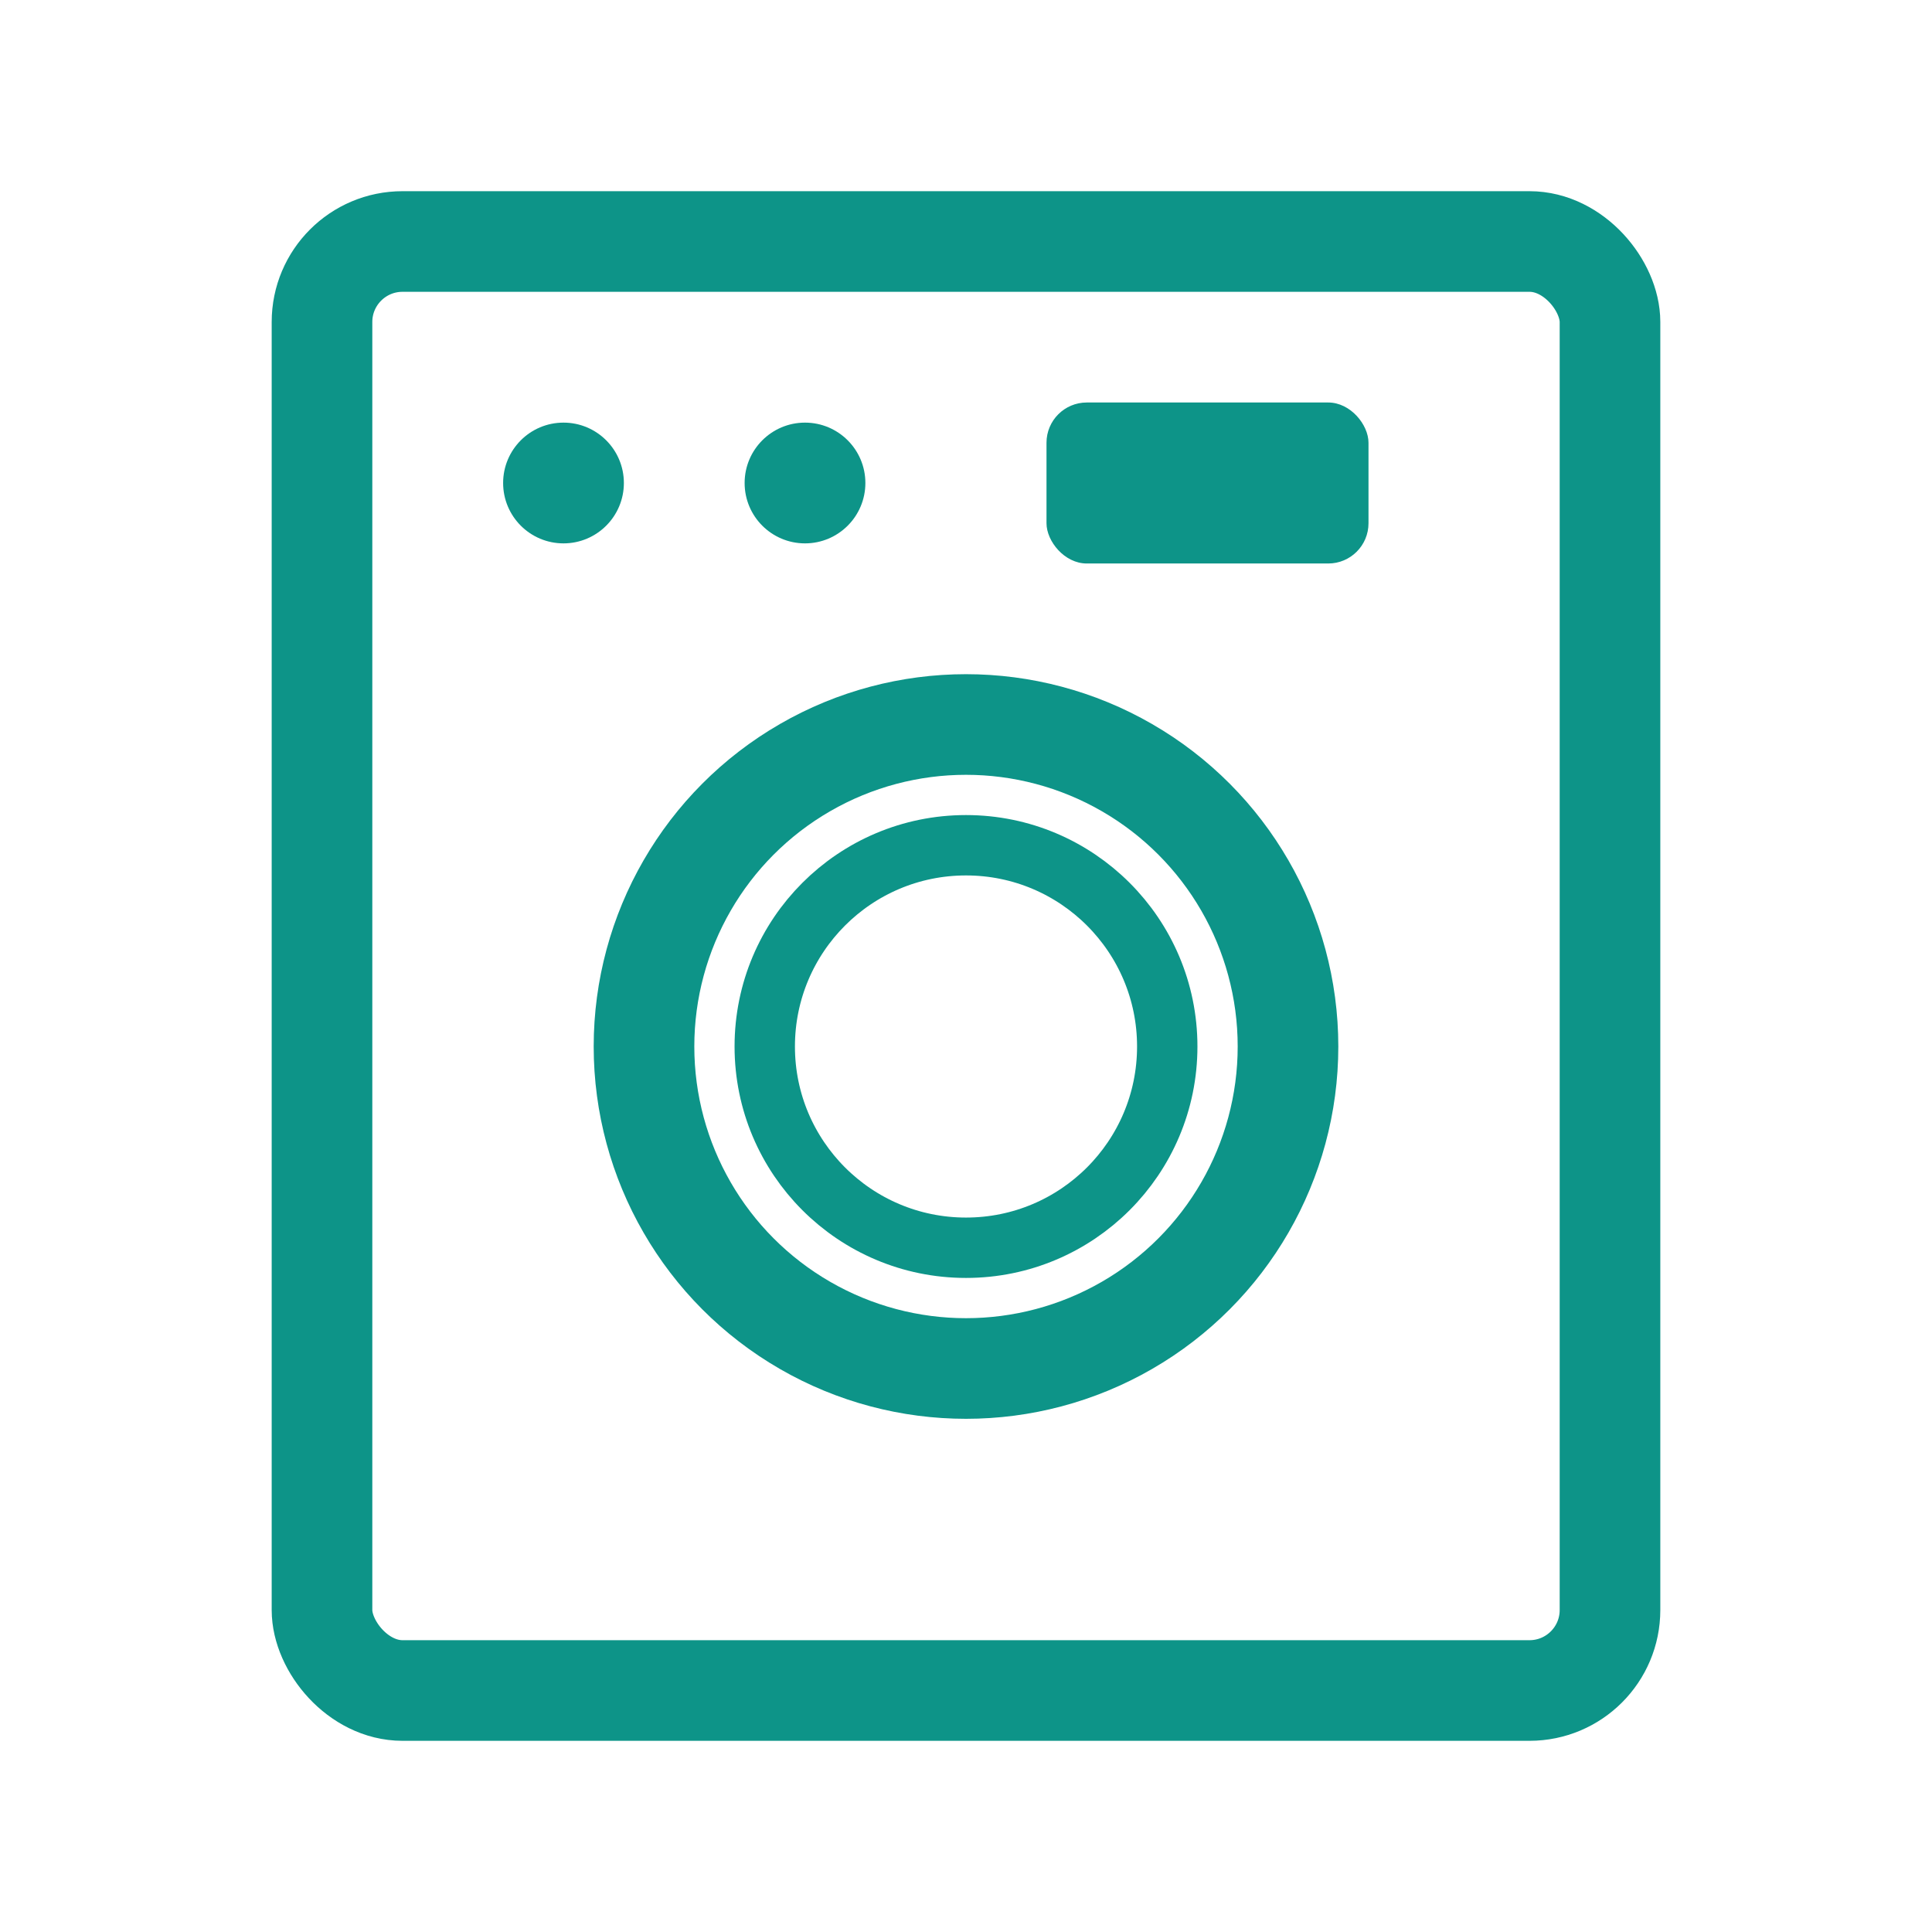
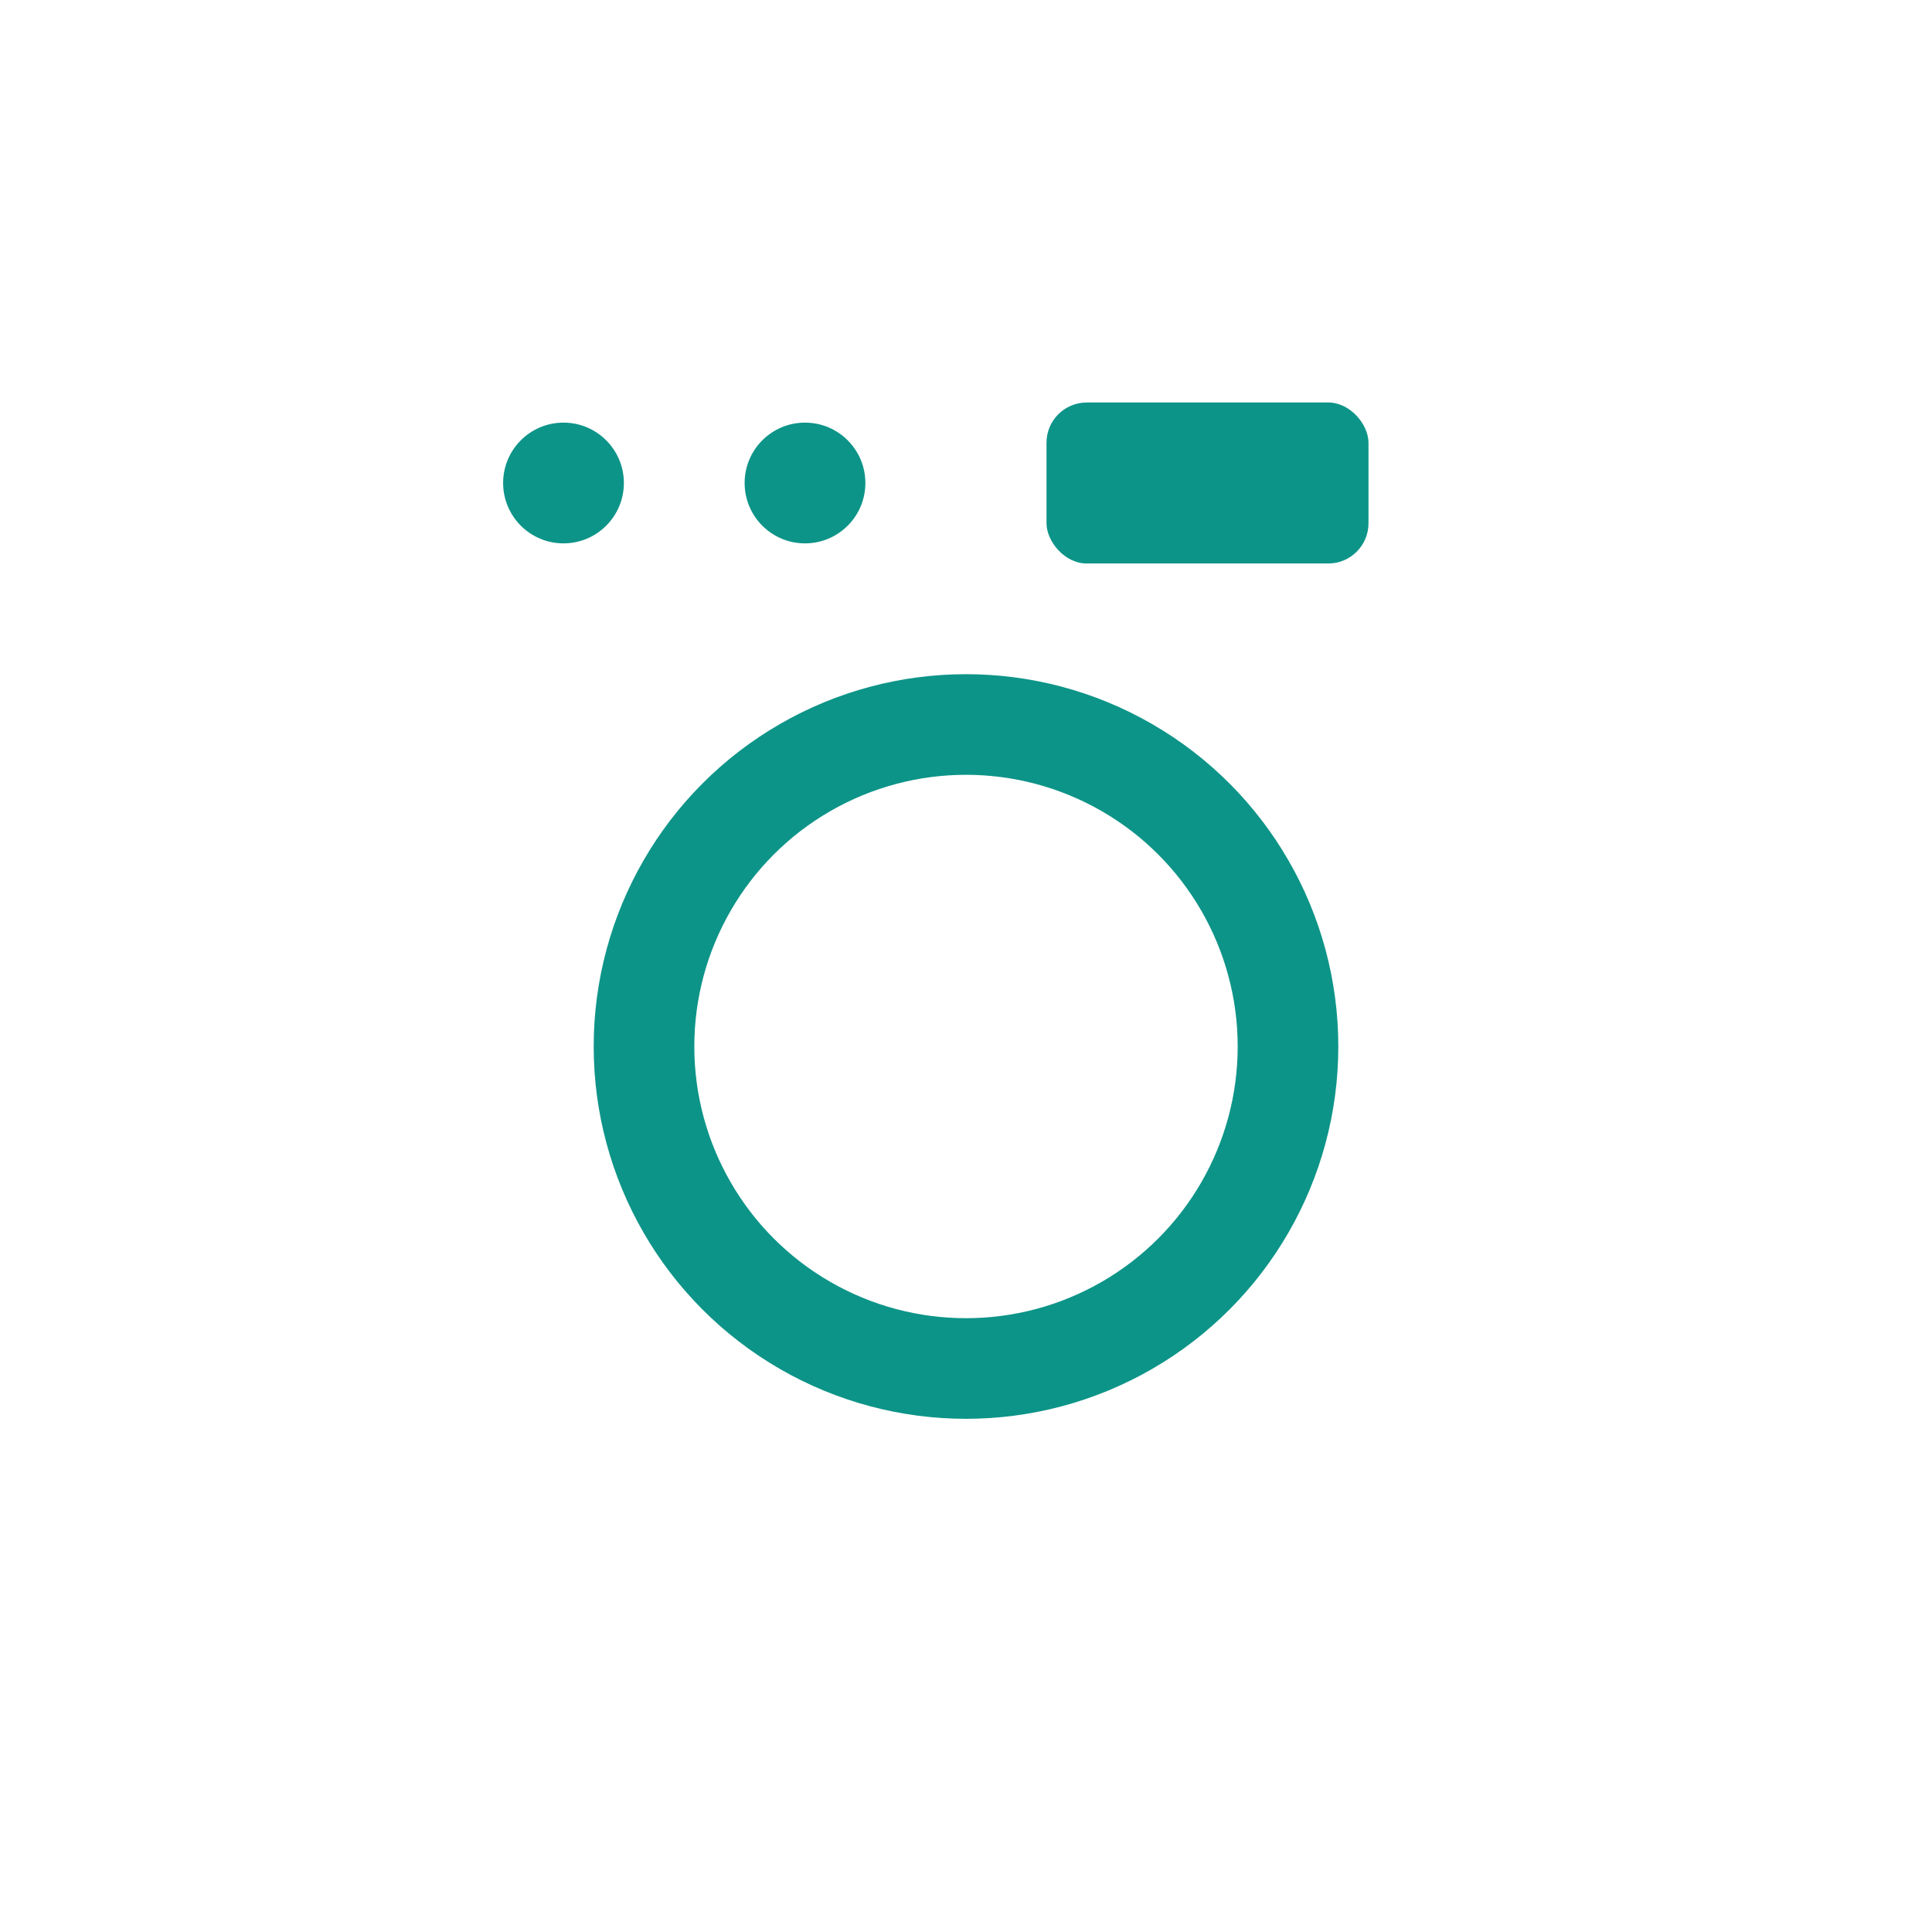
<svg xmlns="http://www.w3.org/2000/svg" width="48" height="48" viewBox="0 0 48 48" fill="none">
-   <rect x="8" y="6" width="32" height="36" rx="2" stroke="#0D9488" stroke-width="2.5" />
  <circle cx="24" cy="26" r="8" stroke="#0D9488" stroke-width="2.5" />
-   <circle cx="24" cy="26" r="5" stroke="#0D9488" stroke-width="1.5" />
  <circle cx="14" cy="12" r="1.5" fill="#0D9488" />
  <circle cx="20" cy="12" r="1.5" fill="#0D9488" />
  <rect x="26" y="10" width="8" height="4" rx="1" fill="#0D9488" />
</svg>